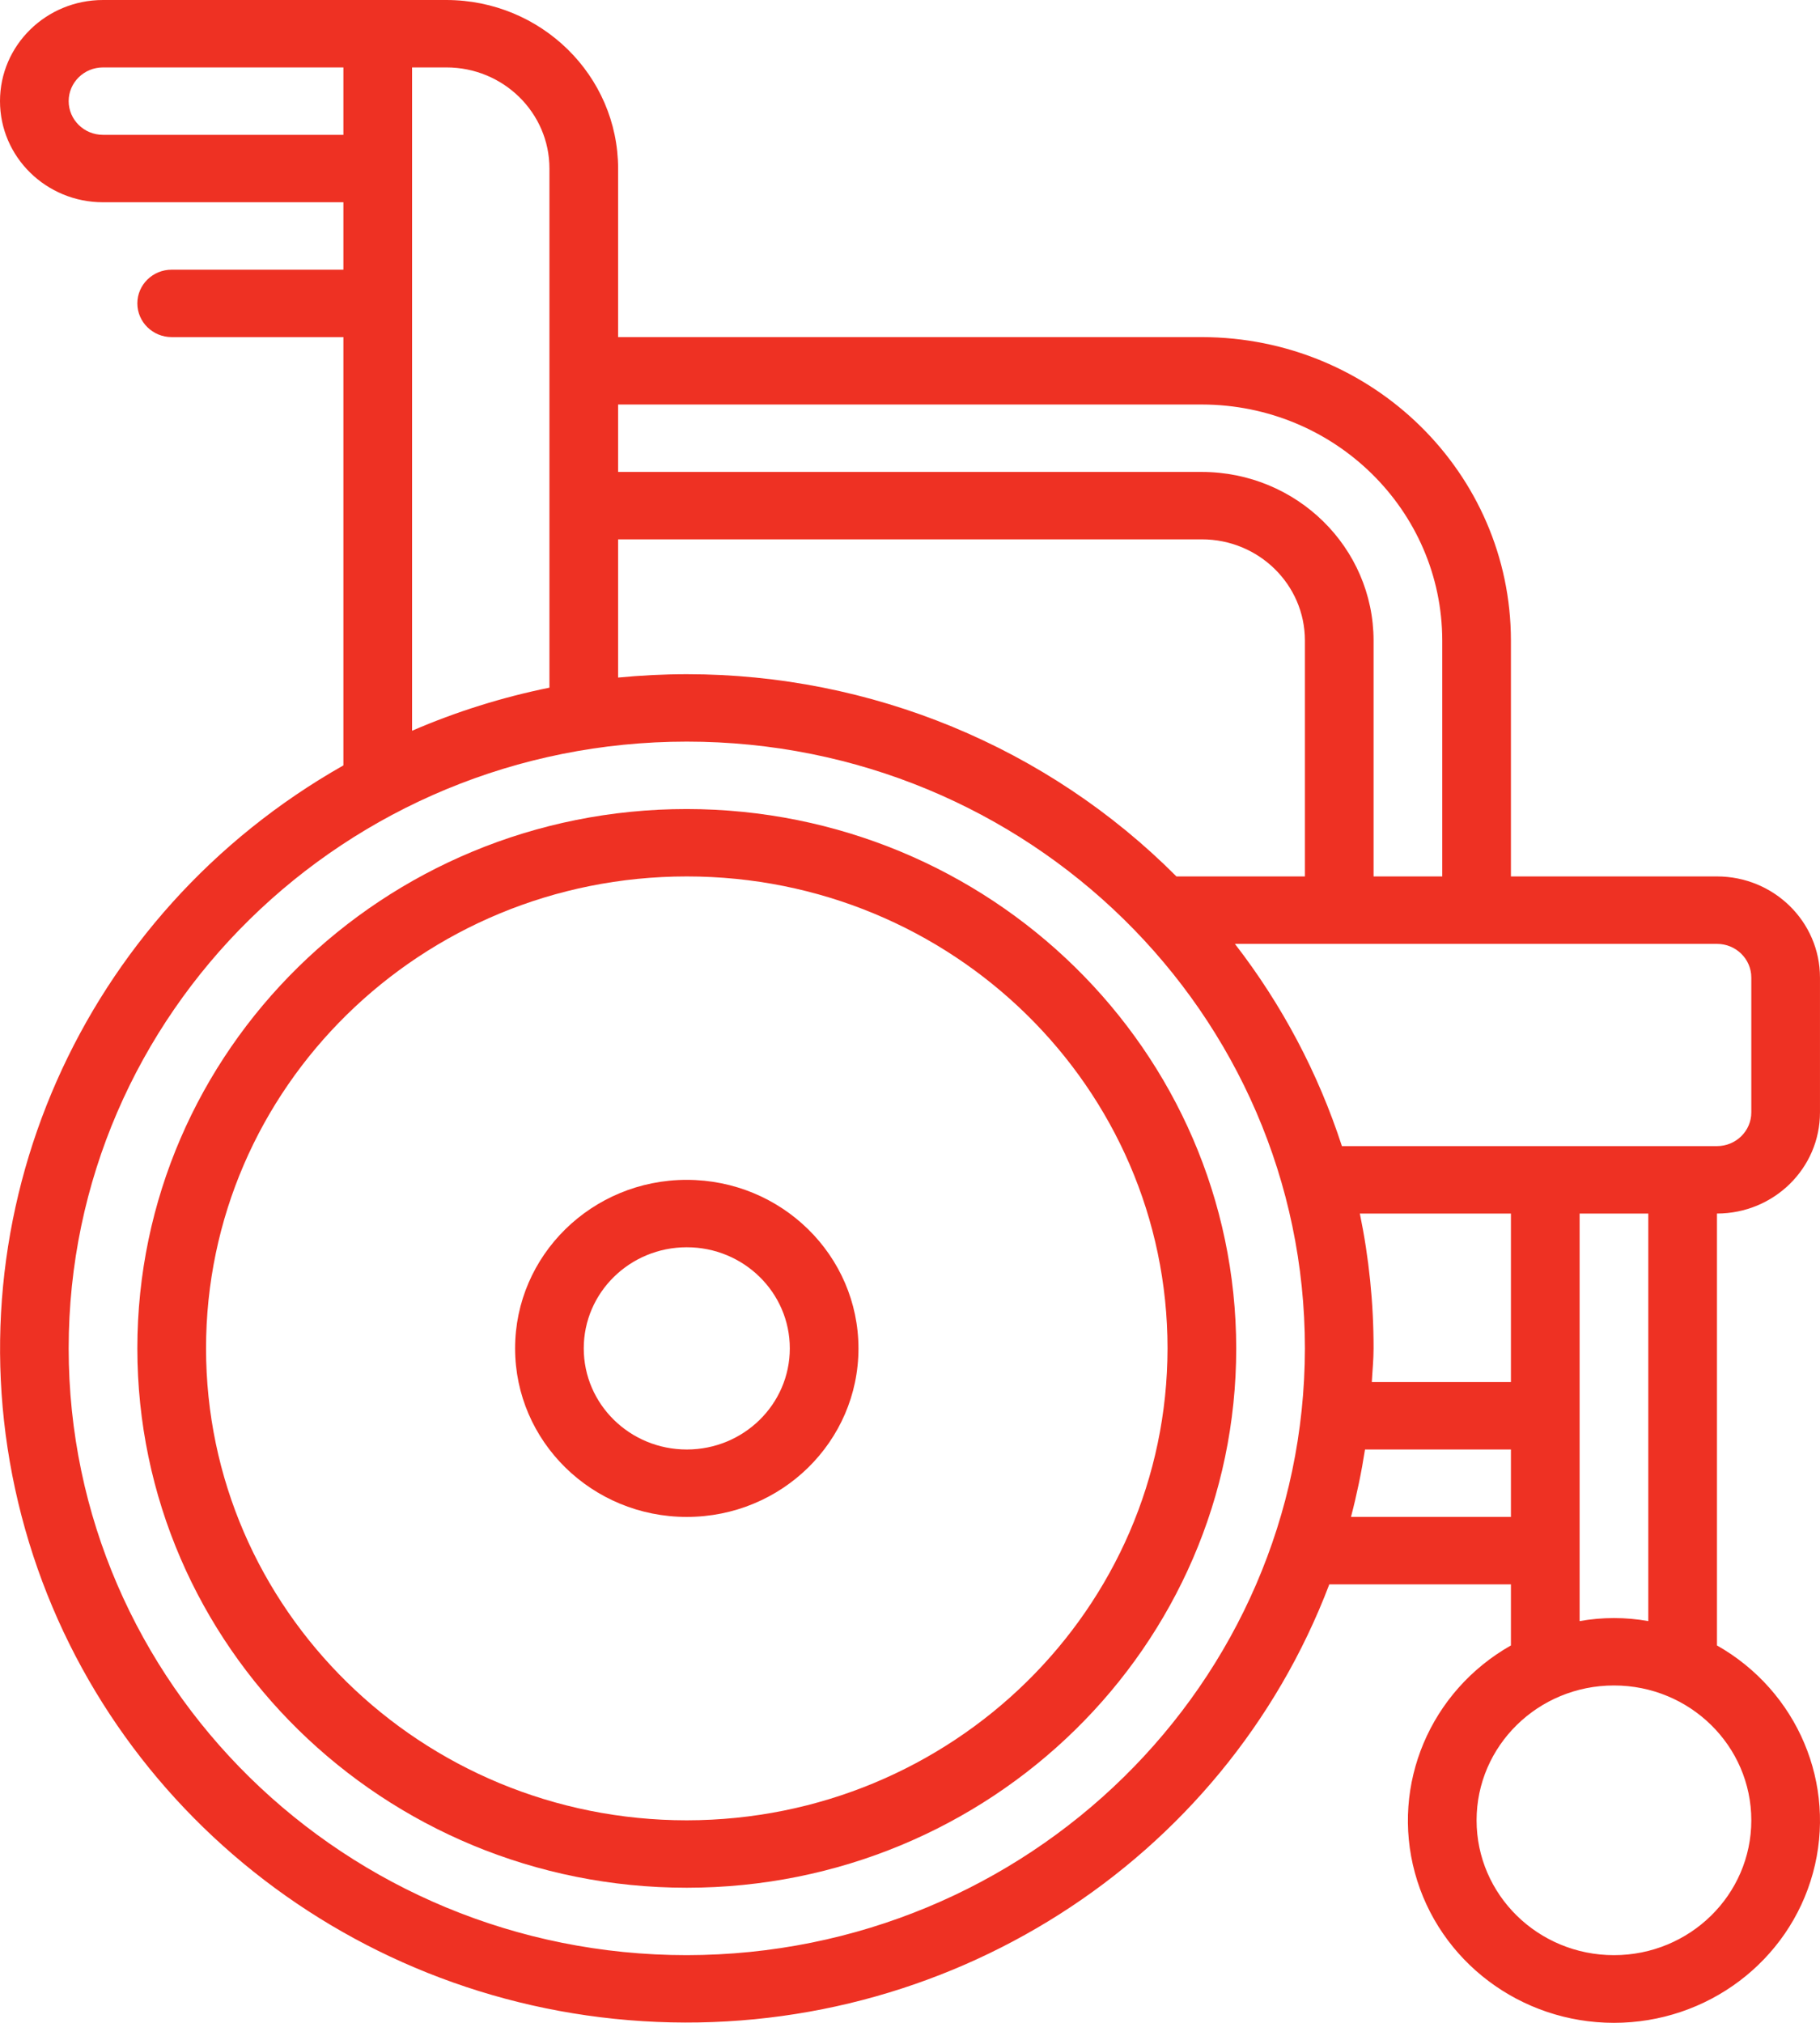
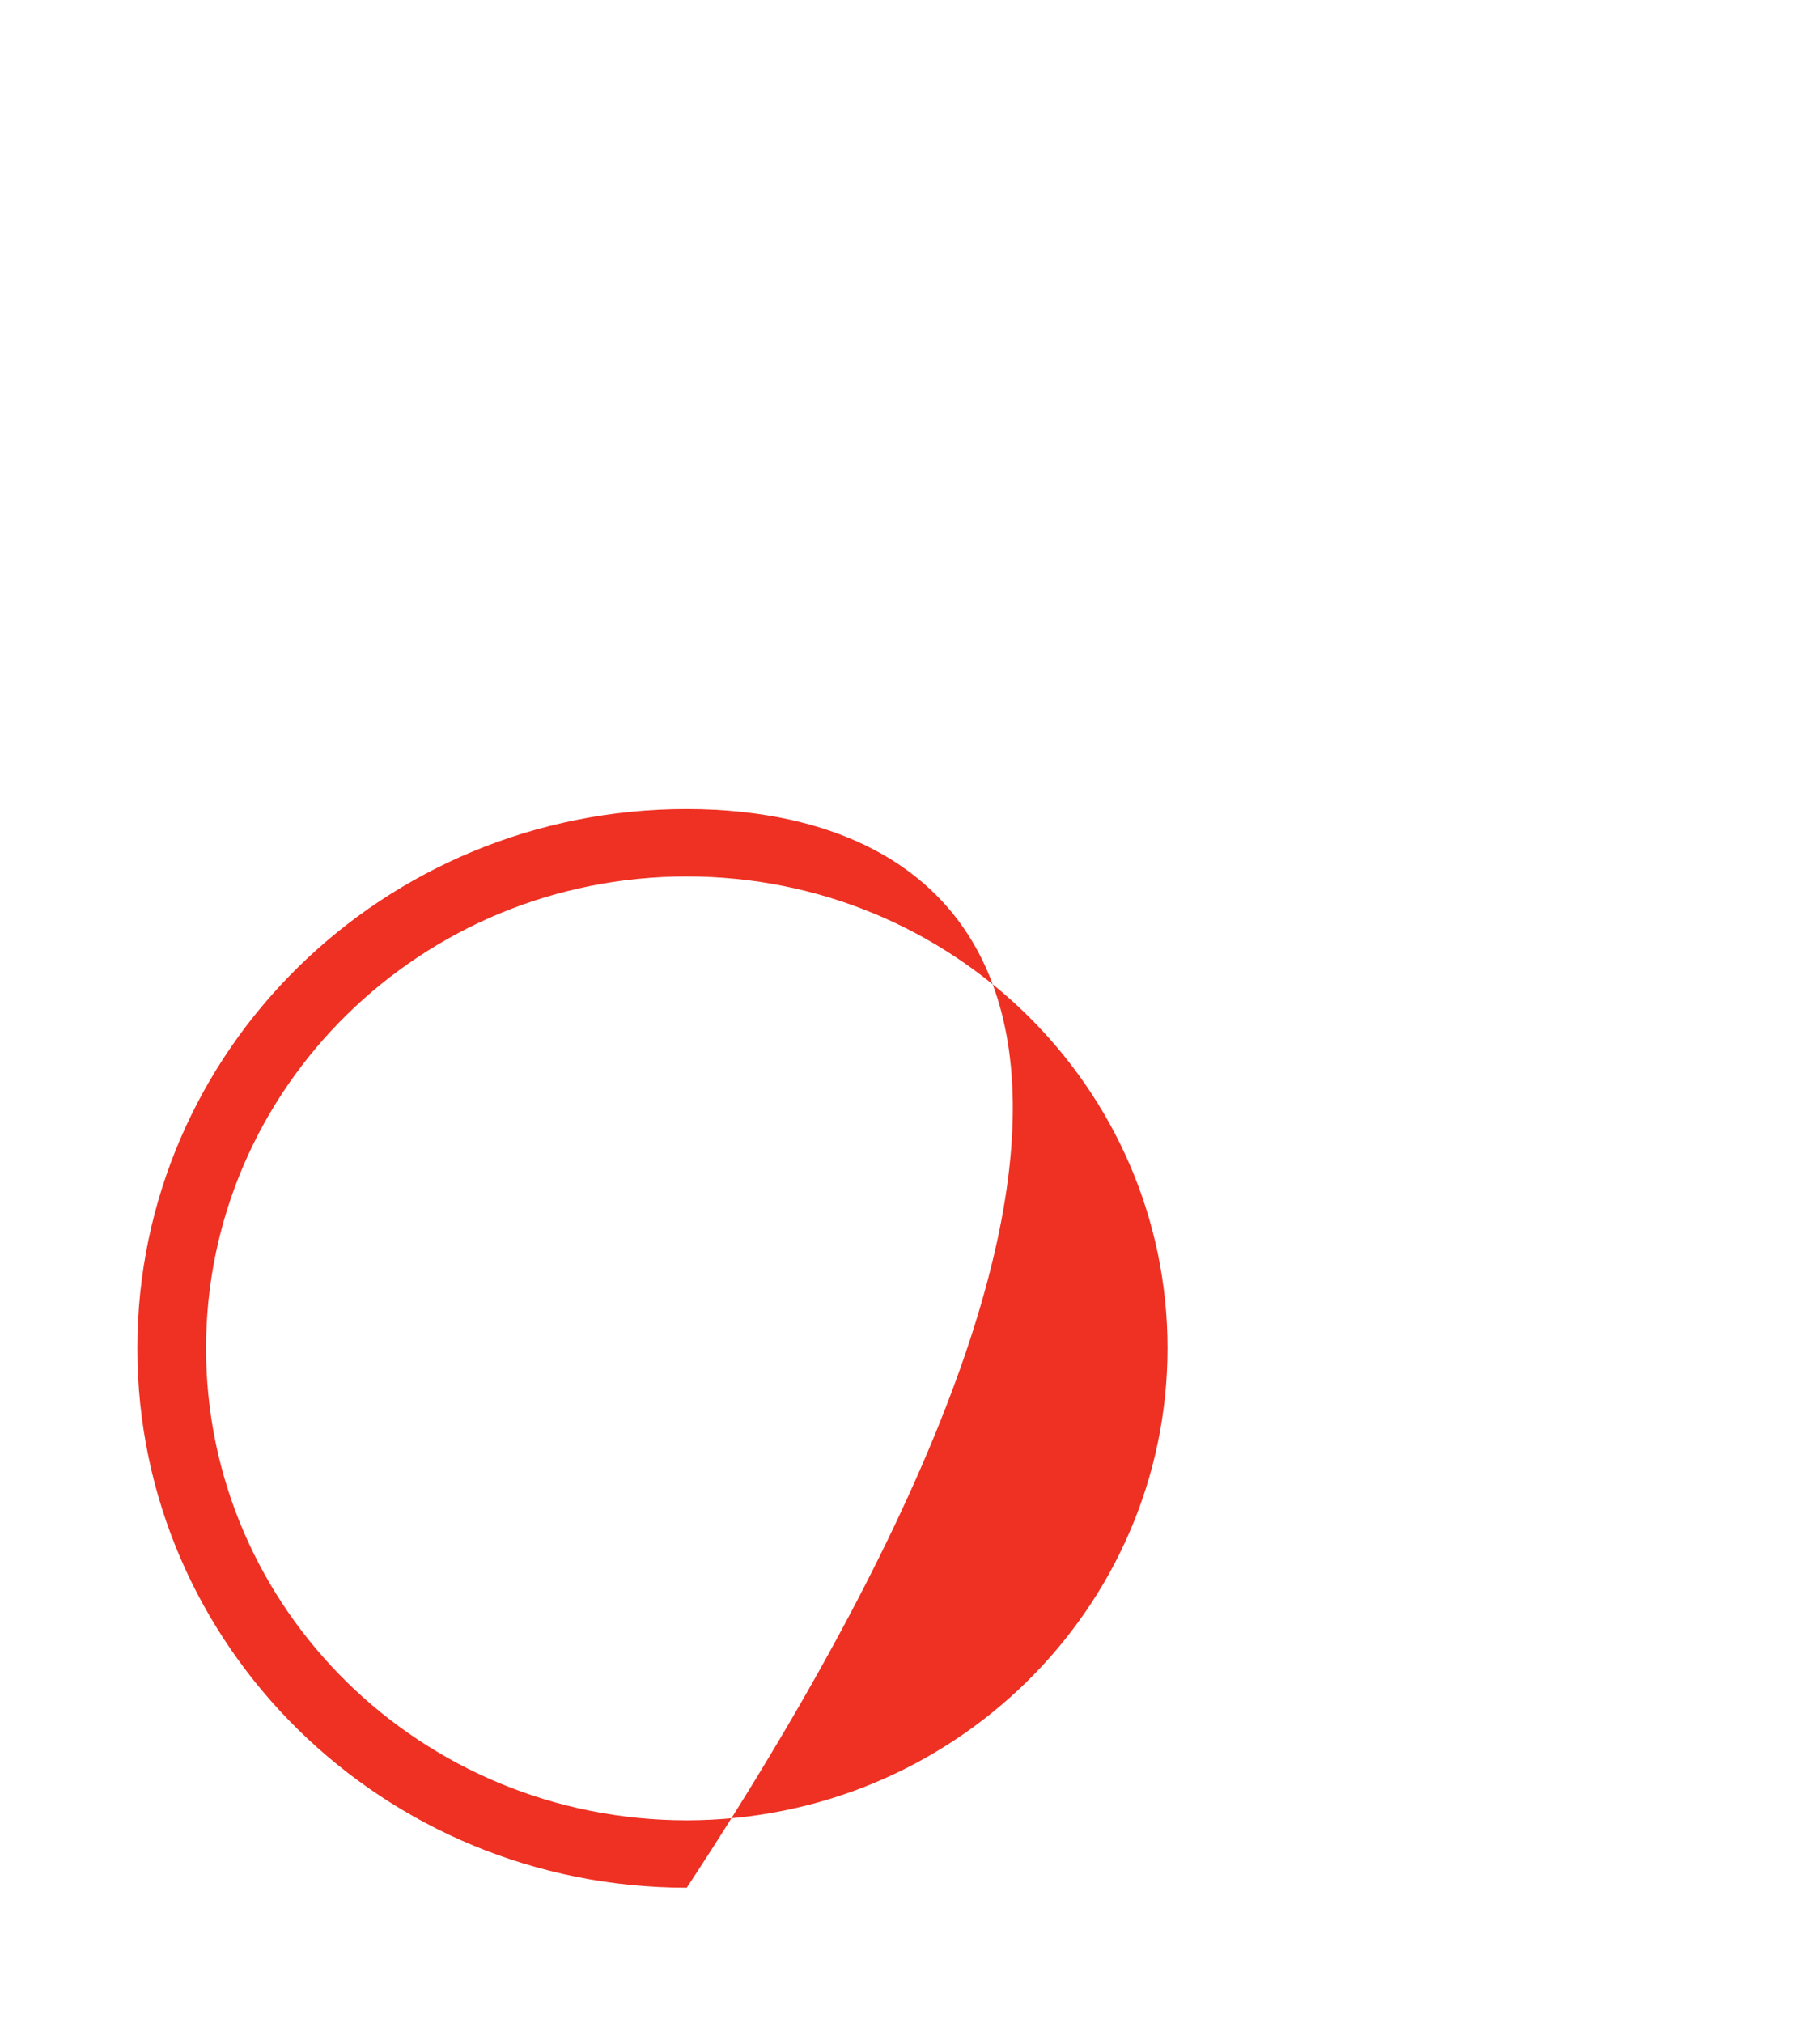
<svg xmlns="http://www.w3.org/2000/svg" width="90px" height="100px" viewBox="0 0 90 100" version="1.1">
  <title>wheelchair</title>
  <g id="Design" stroke="none" stroke-width="1" fill="none" fill-rule="evenodd">
    <g id="Donation_Step01_one-off" transform="translate(-755, -616)" fill="#EE3123">
      <g id="option" transform="translate(670, 576)">
        <g id="wheelchair" transform="translate(85, 40)">
-           <path d="M33.962,89.988 C20.832,89.988 10.189,79.543 10.189,66.658 C10.189,53.773 20.832,43.327 33.962,43.327 C47.091,43.327 57.735,53.773 57.735,66.658 C57.721,79.537 47.086,89.974 33.962,89.988 M33.962,39.995 C18.956,39.995 6.792,51.932 6.792,66.658 C6.792,81.383 18.956,93.321 33.962,93.321 C48.967,93.321 61.132,81.383 61.132,66.658 C61.114,51.94 48.96,40.012 33.962,39.995" id="Fill-1" />
-           <path d="M86.603,54.993 C86.603,55.913 85.843,56.659 84.905,56.659 L66.358,56.659 C65.187,53.055 63.398,49.673 61.067,46.661 L84.905,46.661 C85.843,46.661 86.603,47.406 86.603,48.327 L86.603,54.993 Z M81.509,80.14 C80.386,79.94 79.236,79.94 78.113,80.14 L78.113,59.992 L81.509,59.992 L81.509,80.14 Z M79.811,96.654 C76.059,96.654 73.018,93.67 73.018,89.988 C73.018,86.306 76.059,83.322 79.811,83.322 C83.562,83.322 86.603,86.306 86.603,89.988 C86.603,93.67 83.562,96.654 79.811,96.654 L79.811,96.654 Z M66.807,74.99 C67.095,73.891 67.326,72.779 67.5,71.657 L74.716,71.657 L74.716,74.99 L66.807,74.99 Z M74.716,68.324 L67.837,68.324 C67.866,67.77 67.924,67.221 67.924,66.658 C67.926,64.419 67.698,62.186 67.245,59.992 L74.716,59.992 L74.716,68.324 Z M33.962,96.654 C17.081,96.654 3.396,83.224 3.396,66.658 C3.396,50.092 17.081,36.662 33.962,36.662 C50.843,36.662 64.528,50.092 64.528,66.658 C64.508,83.216 50.835,96.634 33.962,96.654 L33.962,96.654 Z M20.377,8.332 L20.377,3.333 L22.075,3.333 C24.889,3.333 27.17,5.571 27.17,8.332 L27.17,33.995 C24.835,34.468 22.558,35.182 20.377,36.125 L20.377,8.332 Z M5.094,6.666 C4.156,6.666 3.396,5.92 3.396,4.999 C3.396,4.079 4.156,3.333 5.094,3.333 L16.981,3.333 L16.981,6.666 L5.094,6.666 Z M33.962,33.329 C32.815,33.329 31.683,33.389 30.566,33.496 L30.566,26.663 L59.433,26.663 C62.247,26.663 64.528,28.902 64.528,31.663 L64.528,43.327 L58.175,43.327 C51.805,36.932 43.076,33.327 33.962,33.329 L33.962,33.329 Z M59.433,19.997 C65.995,20.006 71.312,25.224 71.32,31.663 L71.32,43.327 L67.924,43.327 L67.924,31.663 C67.918,27.063 64.12,23.336 59.433,23.331 L30.566,23.331 L30.566,19.997 L59.433,19.997 Z M84.905,43.327 L74.716,43.327 L74.716,31.663 C74.707,23.383 67.87,16.674 59.433,16.665 L30.566,16.665 L30.566,8.332 C30.56,3.733 26.762,0.006 22.075,8.52651283e-14 L5.094,8.52651283e-14 C2.281,8.52651283e-14 0,2.238 0,4.999 C0,7.761 2.281,9.999 5.094,9.999 L16.981,9.999 L16.981,13.332 L8.49,13.332 C7.552,13.332 6.792,14.078 6.792,14.998 C6.792,15.918 7.552,16.665 8.49,16.665 L16.981,16.665 L16.981,37.838 C4.022,45.176 -2.51,59.976 0.898,74.271 C4.307,88.567 16.854,98.985 31.784,99.918 C46.715,100.851 60.506,92.079 65.735,78.323 L74.716,78.323 L74.716,81.343 C70.723,83.605 68.776,88.218 69.969,92.59 C71.163,96.961 75.199,100 79.811,100 C84.422,100 88.459,96.961 89.652,92.59 C90.846,88.218 88.898,83.605 84.905,81.343 L84.905,59.992 C87.719,59.992 89.999,57.754 89.999,54.993 L89.999,48.327 C89.999,45.566 87.719,43.327 84.905,43.327 L84.905,43.327 Z" id="Fill-3" />
-           <path d="M33.962,71.657 C31.148,71.657 28.867,69.419 28.867,66.658 C28.867,63.897 31.148,61.659 33.962,61.659 C36.775,61.659 39.056,63.897 39.056,66.658 C39.056,69.419 36.775,71.657 33.962,71.657 M33.962,58.326 C29.273,58.326 25.472,62.056 25.472,66.658 C25.472,71.26 29.273,74.99 33.962,74.99 C38.651,74.99 42.452,71.26 42.452,66.658 C42.447,62.058 38.649,58.331 33.962,58.326" id="Fill-6" />
+           <path d="M33.962,89.988 C20.832,89.988 10.189,79.543 10.189,66.658 C10.189,53.773 20.832,43.327 33.962,43.327 C47.091,43.327 57.735,53.773 57.735,66.658 C57.721,79.537 47.086,89.974 33.962,89.988 M33.962,39.995 C18.956,39.995 6.792,51.932 6.792,66.658 C6.792,81.383 18.956,93.321 33.962,93.321 C61.114,51.94 48.96,40.012 33.962,39.995" id="Fill-1" />
        </g>
      </g>
    </g>
  </g>
</svg>